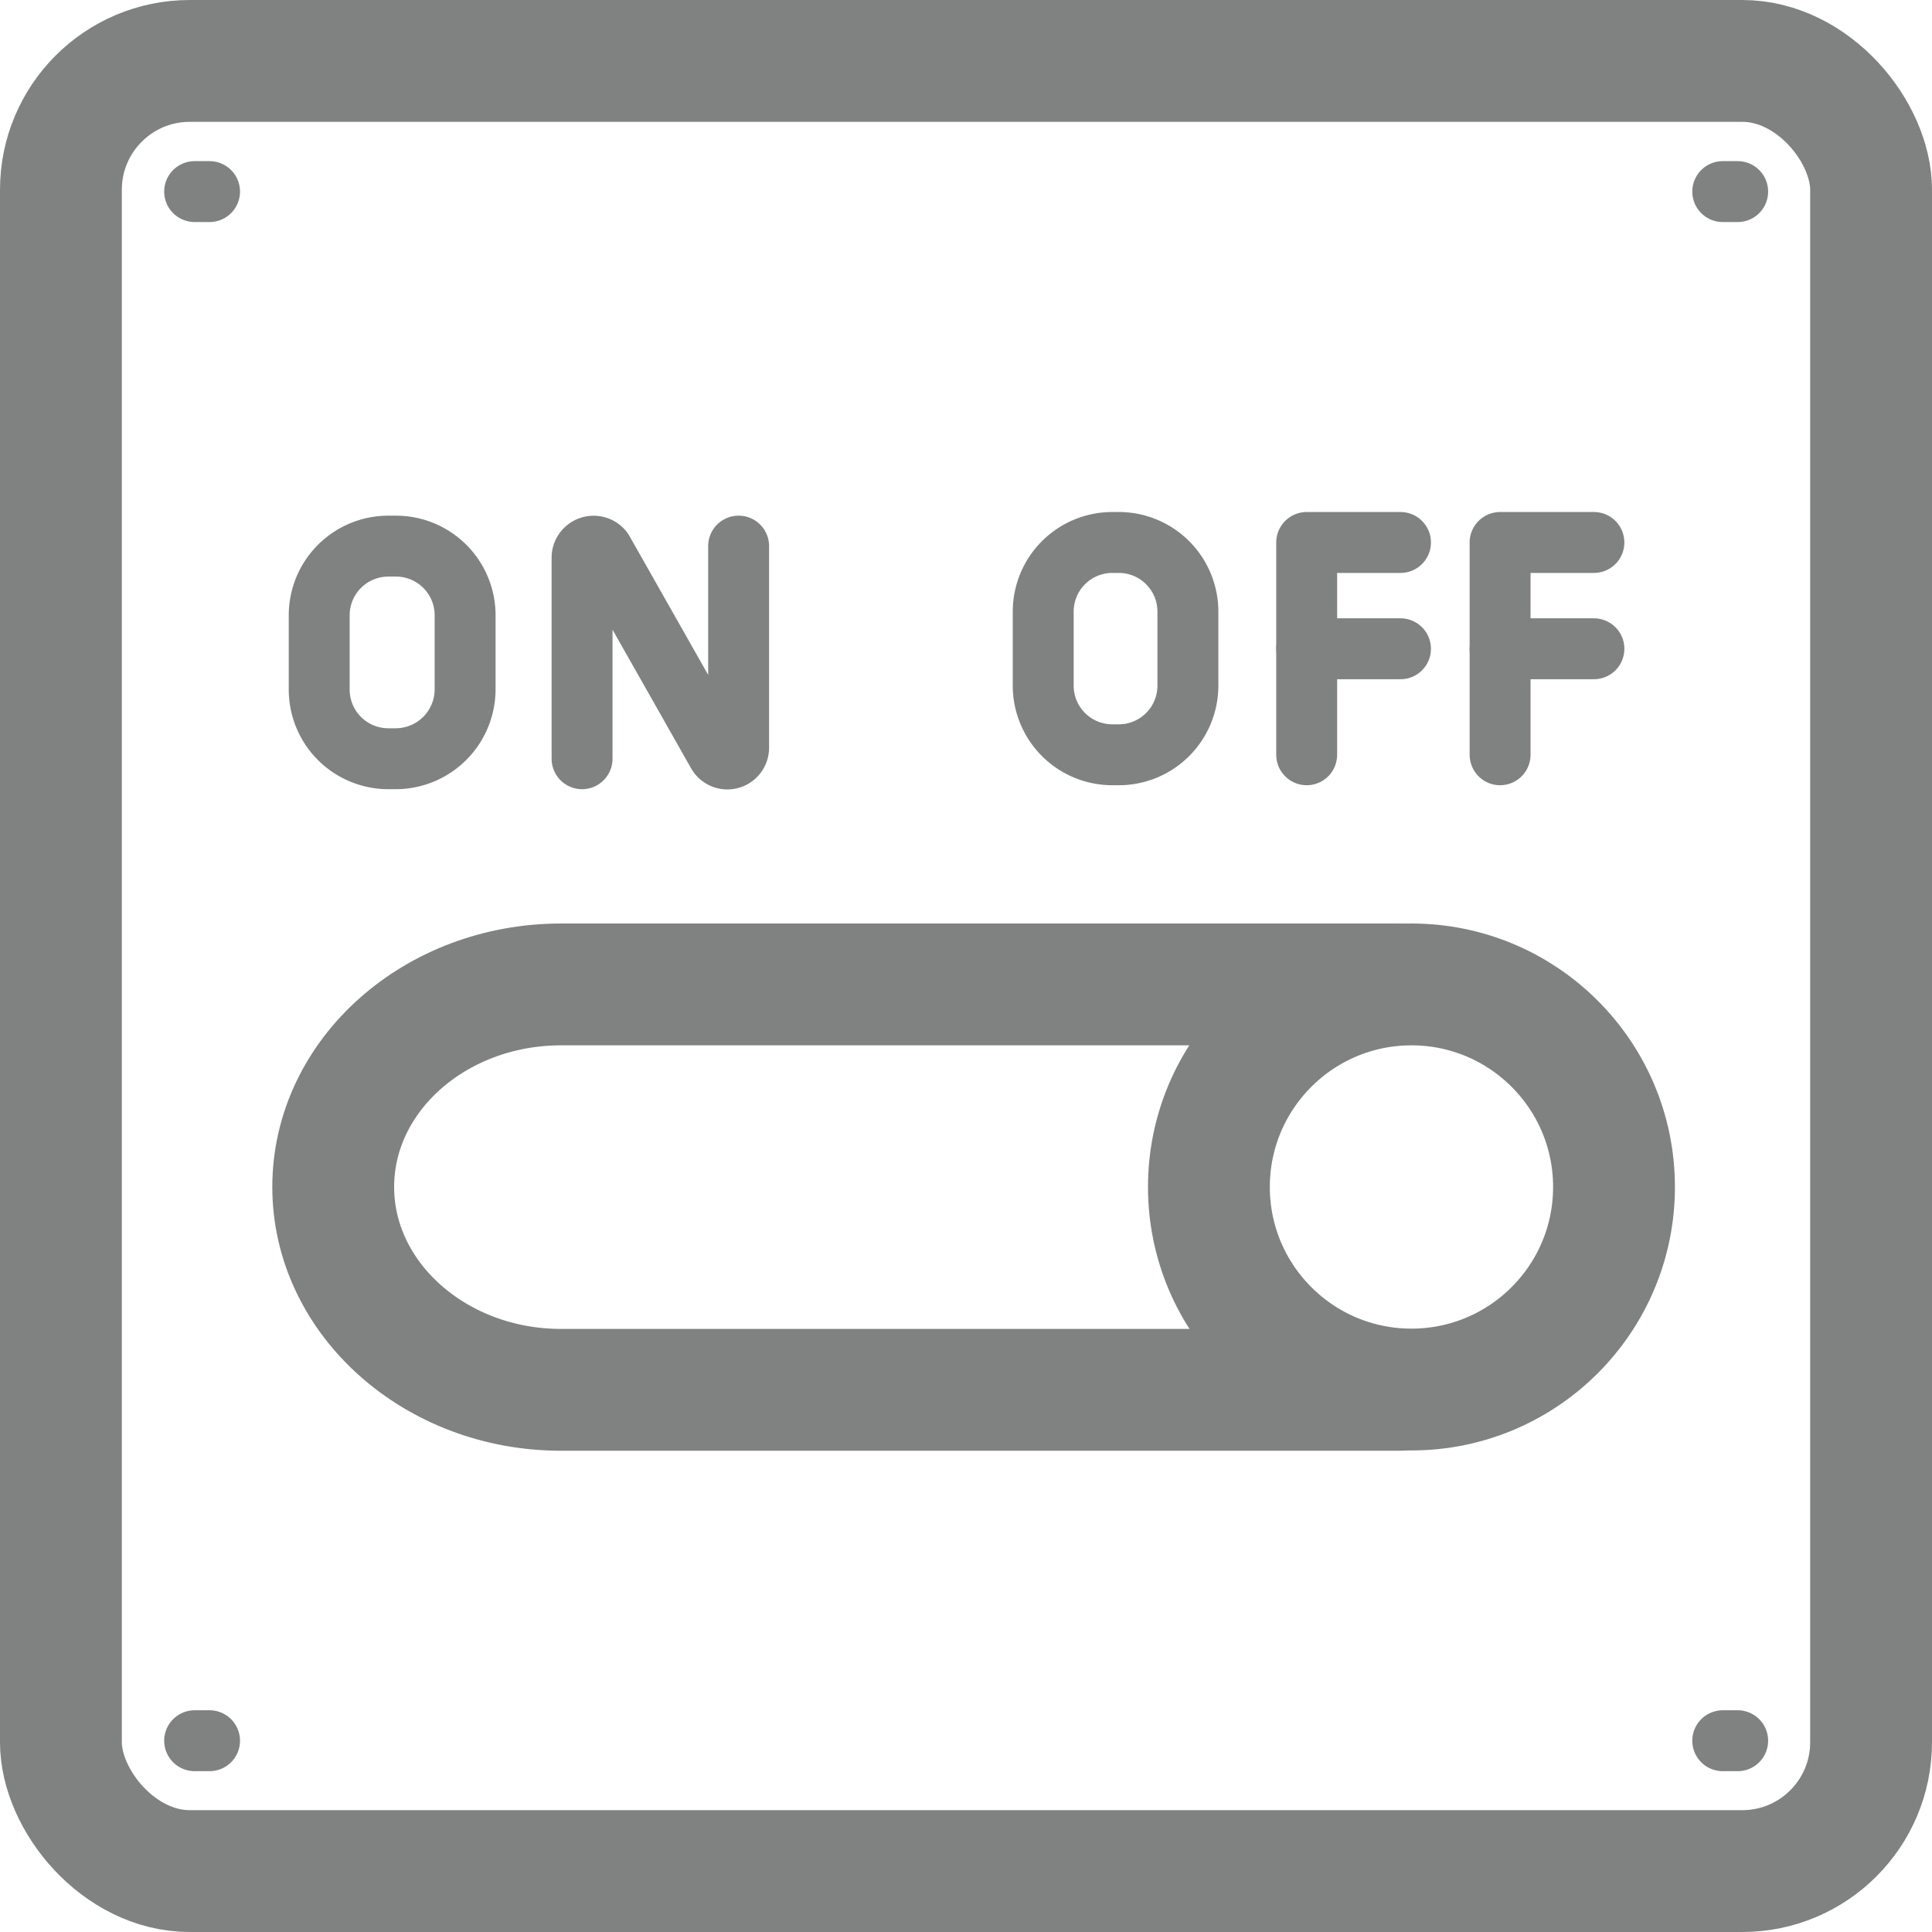
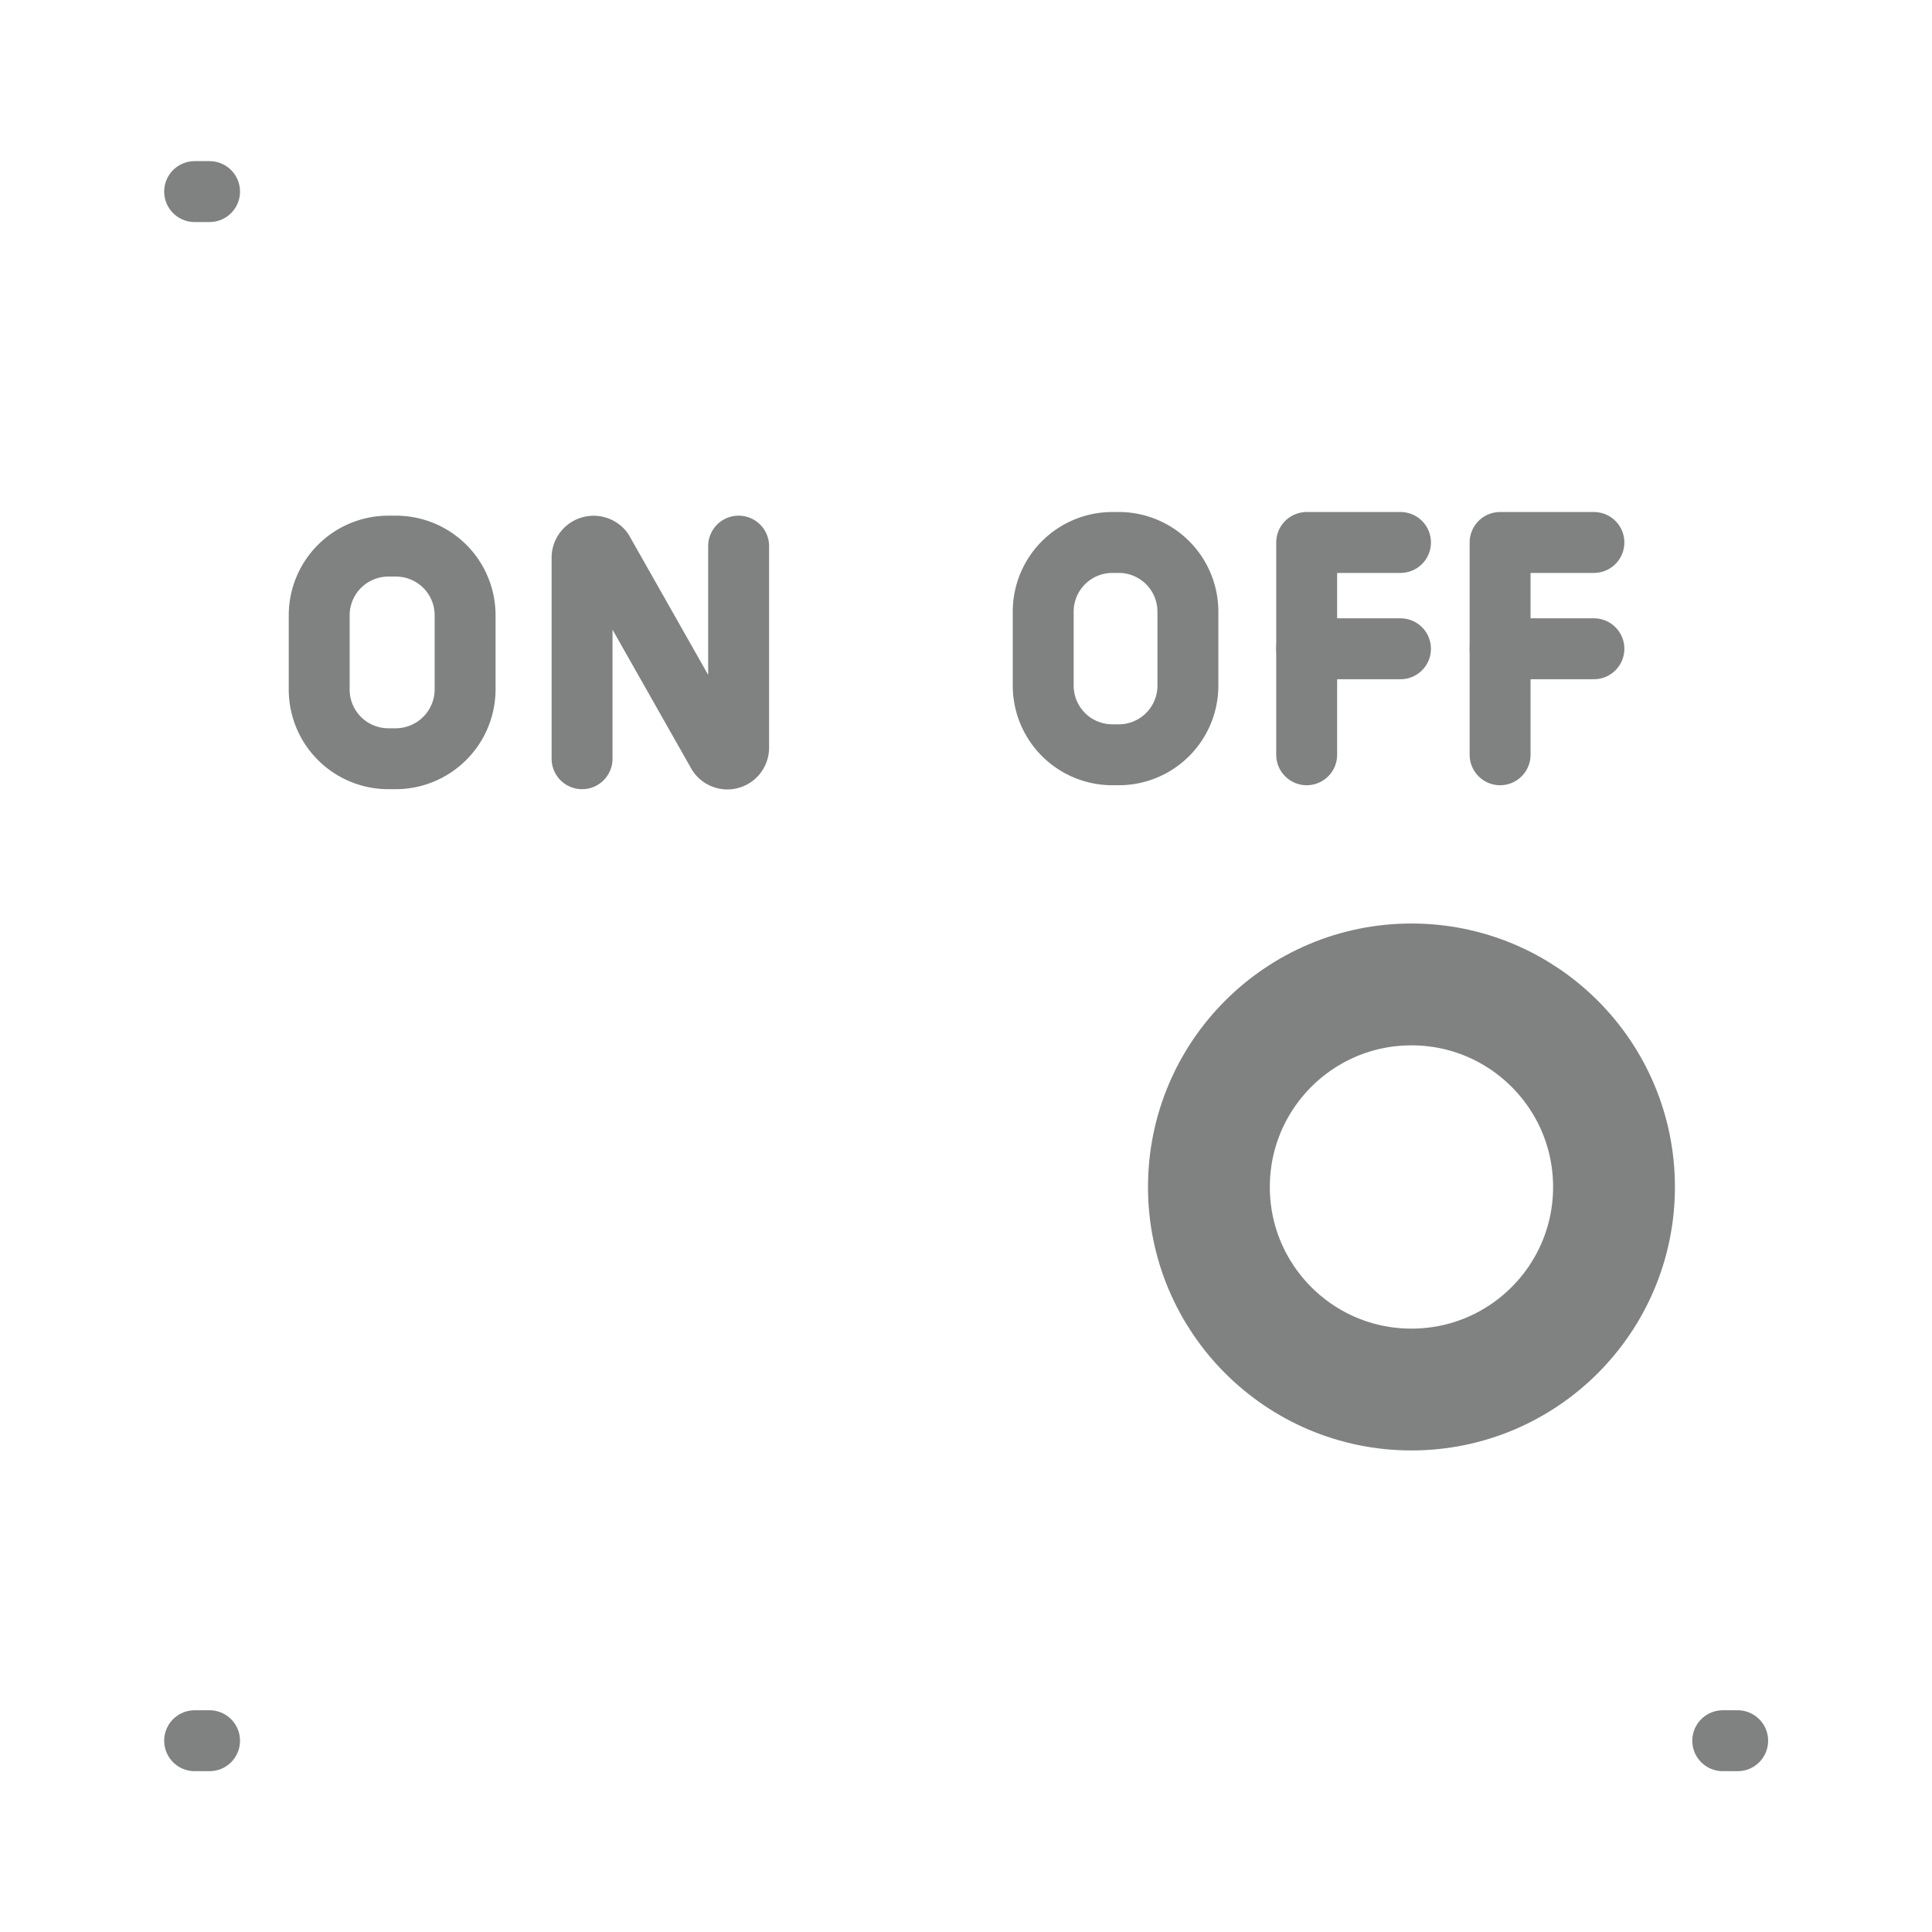
<svg xmlns="http://www.w3.org/2000/svg" viewBox="0 0 63.43 63.43">
  <defs>
    <style>.cls-1,.cls-2{fill:none;stroke:#808281;stroke-linecap:round;stroke-linejoin:round;}.cls-1{stroke-width:4px;}.cls-2{stroke-width:2px;}</style>
  </defs>
  <g id="Camada_2" data-name="Camada 2">
    <g id="Camada_1-2" data-name="Camada 1">
-       <rect class="cls-1" x="2" y="2" width="59.43" height="59.43" rx="4.23" transform="translate(63.43 63.43) rotate(180)" />
      <line class="cls-2" x1="6.39" y1="57.15" x2="6.88" y2="57.15" />
      <line class="cls-2" x1="6.39" y1="6.29" x2="6.88" y2="6.29" />
      <line class="cls-2" x1="56.56" y1="57.15" x2="57.05" y2="57.15" />
-       <line class="cls-2" x1="56.56" y1="6.29" x2="57.05" y2="6.29" />
      <circle class="cls-1" cx="46.34" cy="38.97" r="6.65" />
-       <path class="cls-1" d="M45.94,45.63H18.42c-4.13,0-7.48-3-7.48-6.66h0c0-3.67,3.35-6.65,7.48-6.65H45.94" />
      <path class="cls-2" d="M36.78,24.78h-.25a2.27,2.27,0,0,1-2.28-2.27l0-2.43a2.27,2.27,0,0,1,2.27-2.27h.25A2.27,2.27,0,0,1,39,20.08l0,2.43A2.27,2.27,0,0,1,36.78,24.78Z" />
      <polyline class="cls-2" points="42.9 24.78 42.9 17.81 45.98 17.81" />
      <line class="cls-2" x1="42.9" y1="21.3" x2="45.98" y2="21.3" />
      <polyline class="cls-2" points="49.25 24.78 49.25 17.81 52.33 17.81" />
      <line class="cls-2" x1="49.25" y1="21.3" x2="52.33" y2="21.3" />
      <path class="cls-2" d="M19.11,24.91V18.29a.38.38,0,0,1,.68-.21l3.78,6.67a.37.37,0,0,0,.68-.2V17.93" />
      <path class="cls-2" d="M13,24.91h-.25a2.27,2.27,0,0,1-2.27-2.28l0-2.43a2.27,2.27,0,0,1,2.27-2.27H13a2.27,2.27,0,0,1,2.27,2.27l0,2.43A2.28,2.28,0,0,1,13,24.91Z" />
    </g>
  </g>
</svg>